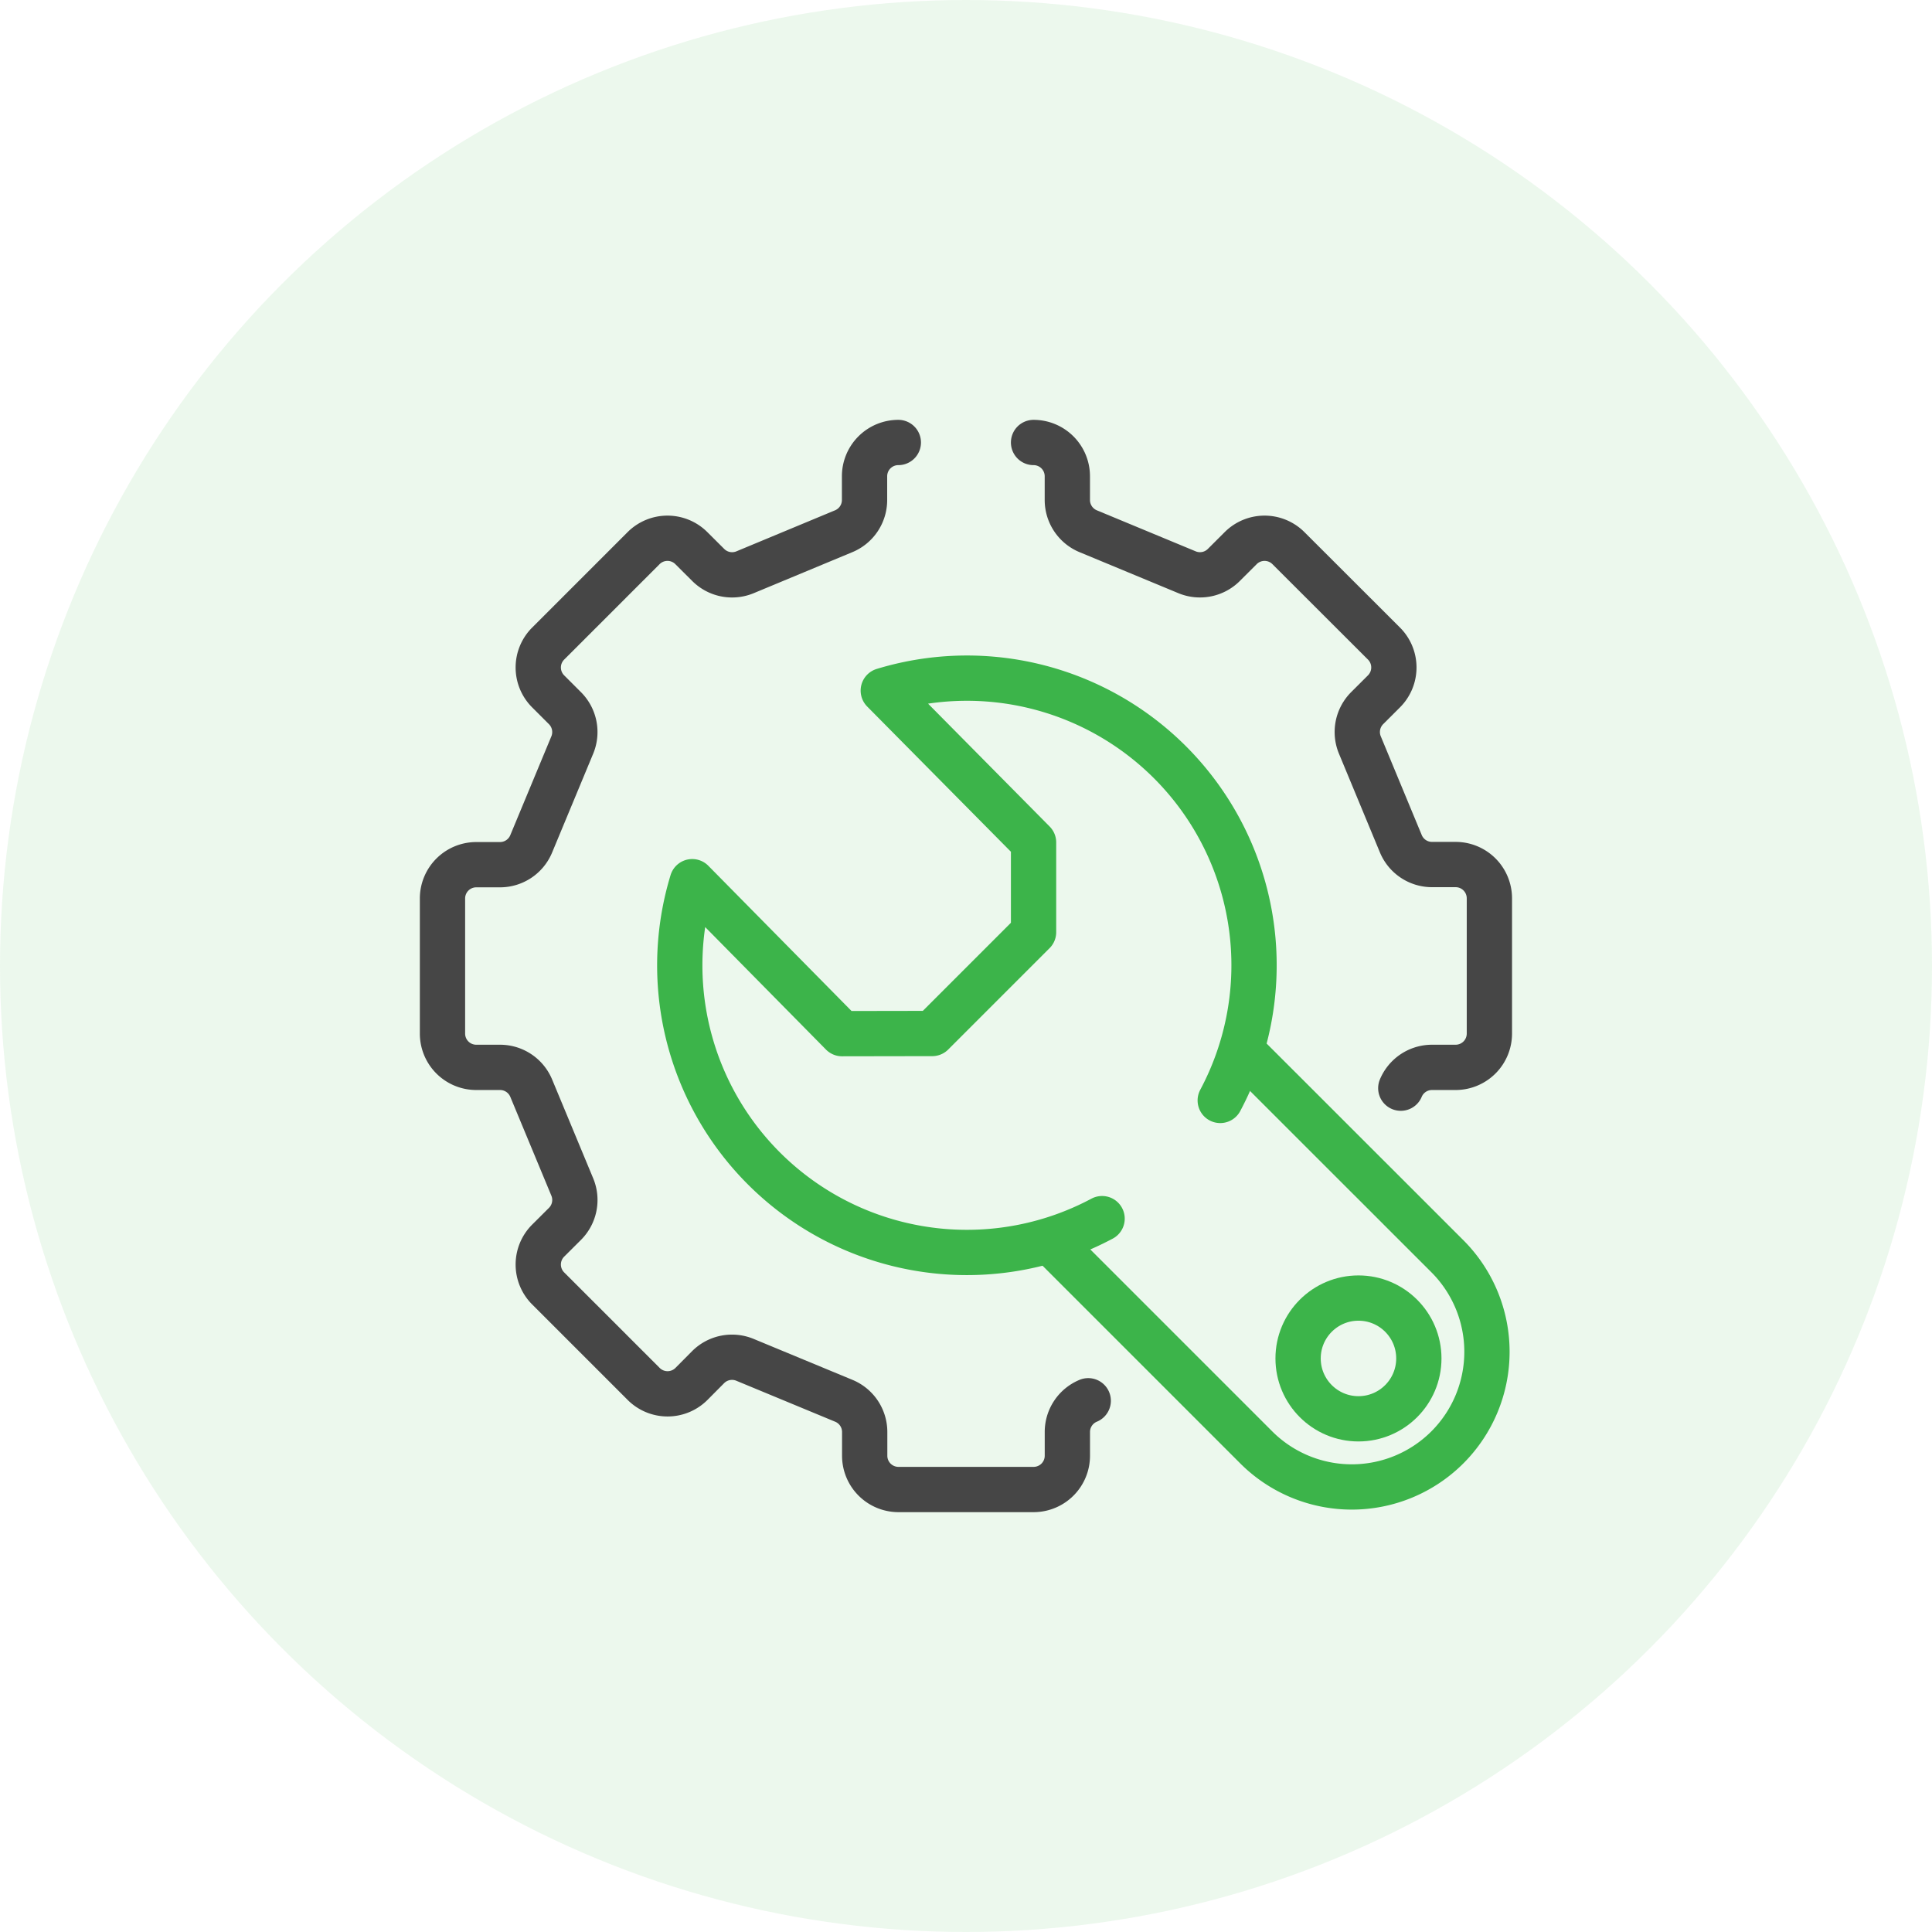
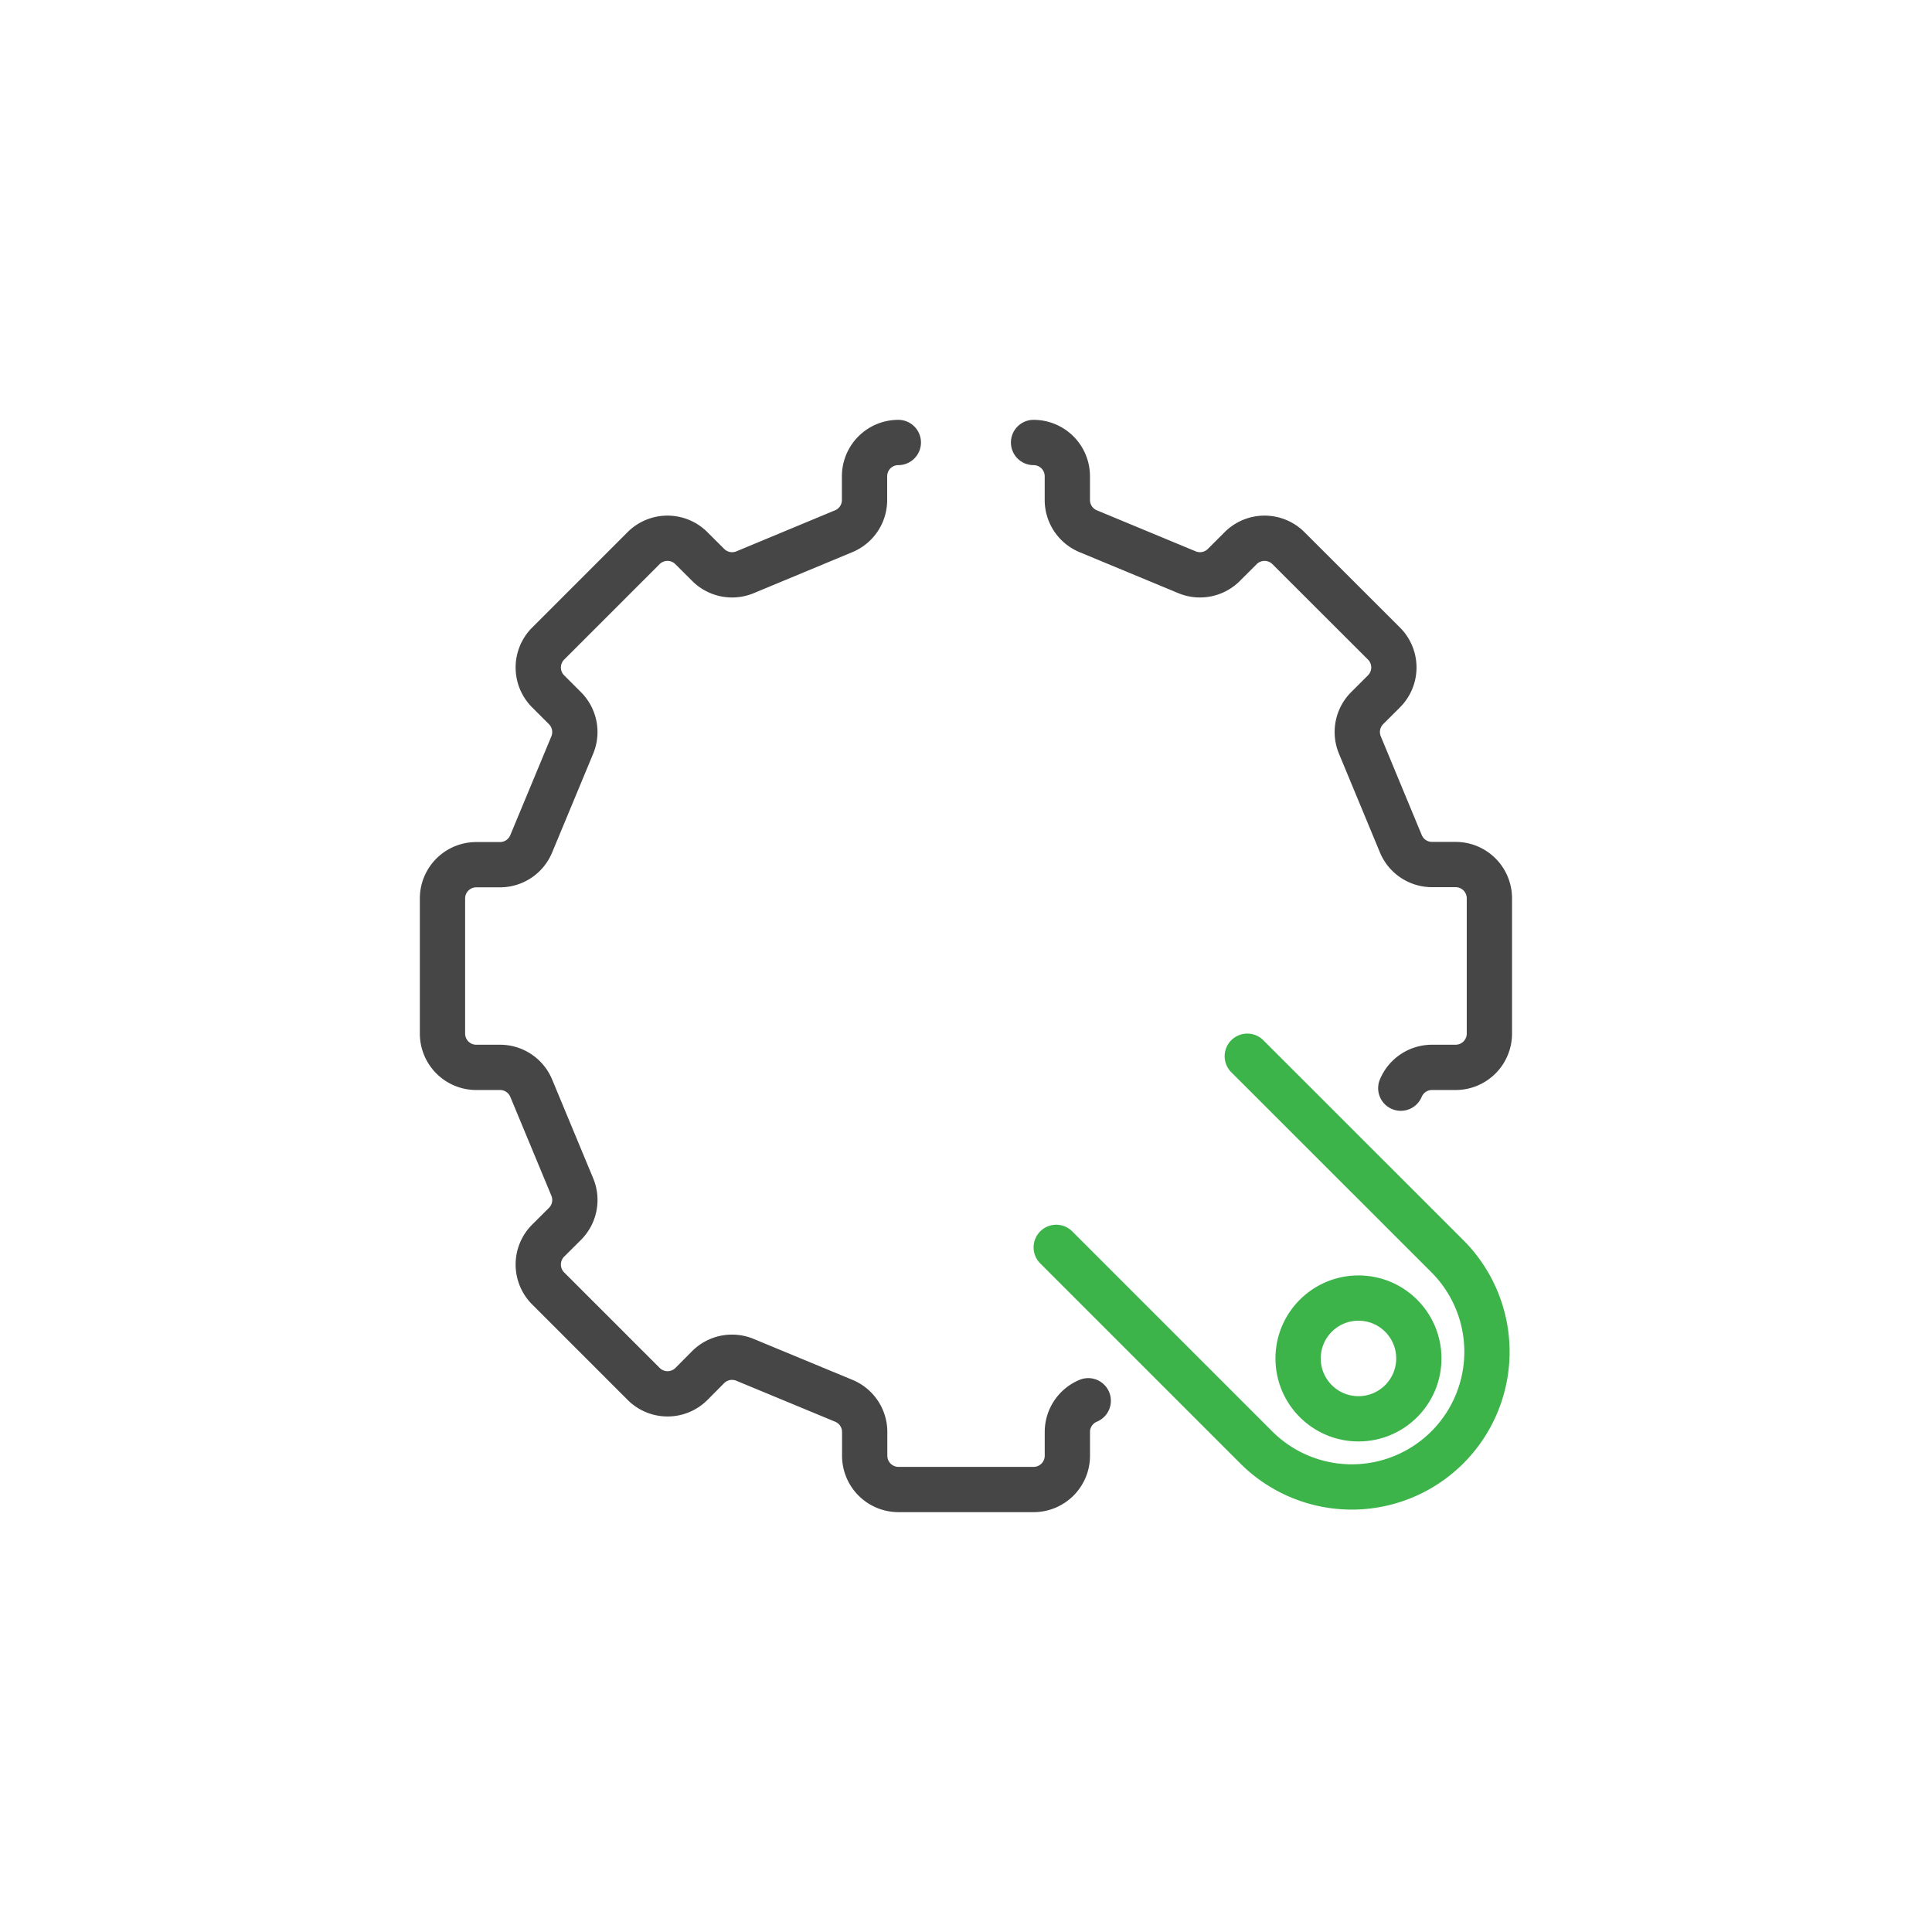
<svg xmlns="http://www.w3.org/2000/svg" width="64" height="64" viewBox="0 0 64 64">
  <g id="Campaign_Setup_Optimization" data-name="Campaign Setup &amp; Optimization" transform="translate(13.553 15.553)">
-     <circle id="Ellipse_166" data-name="Ellipse 166" cx="32" cy="32" r="32" transform="translate(-13.553 -15.553)" fill="#3cb44a" opacity="0.1" />
    <g id="Group_444" data-name="Group 444" transform="translate(0.546 -1.454)">
      <g id="Group_445" data-name="Group 445">
        <path id="Path_838" data-name="Path 838" d="M16.1,1a1.119,1.119,0,0,0-1.119,1.119v.787a1.118,1.118,0,0,1-.691,1.034L11.02,5.3A1.119,1.119,0,0,1,9.8,5.054L9.244,4.5a1.119,1.119,0,0,0-1.582,0L4.5,7.662a1.119,1.119,0,0,0,0,1.582l.557.557A1.119,1.119,0,0,1,5.3,11.02L3.939,14.295a1.118,1.118,0,0,1-1.034.691H2.119A1.119,1.119,0,0,0,1,16.1V20.58A1.119,1.119,0,0,0,2.119,21.7h.787a1.118,1.118,0,0,1,1.034.691L5.3,25.664a1.119,1.119,0,0,1-.242,1.22L4.5,27.44a1.119,1.119,0,0,0,0,1.582l3.165,3.165a1.119,1.119,0,0,0,1.582,0L9.8,31.63a1.119,1.119,0,0,1,1.22-.242l3.275,1.357a1.118,1.118,0,0,1,.691,1.034v.787A1.119,1.119,0,0,0,16.1,35.684H20.58A1.119,1.119,0,0,0,21.7,34.565v-.787a1.118,1.118,0,0,1,.691-1.034" transform="translate(-0.441 -0.441)" fill="none" stroke="#464646" stroke-linecap="round" stroke-linejoin="round" stroke-width="1.5" />
        <path id="Path_839" data-name="Path 839" d="M48.165,22.389A1.119,1.119,0,0,1,49.2,21.7h.787A1.119,1.119,0,0,0,51.1,20.58V16.1a1.119,1.119,0,0,0-1.119-1.119H49.2a1.119,1.119,0,0,1-1.034-.69L46.809,11.02a1.12,1.12,0,0,1,.242-1.22l.557-.556a1.119,1.119,0,0,0,0-1.583L44.443,4.5a1.119,1.119,0,0,0-1.582,0l-.557.556a1.119,1.119,0,0,1-1.219.243L37.81,3.94a1.12,1.12,0,0,1-.691-1.034V2.119A1.119,1.119,0,0,0,36,1" transform="translate(-15.861 -0.441)" fill="none" stroke="#464646" stroke-linecap="round" stroke-linejoin="round" stroke-width="1.5" />
-         <path id="Path_840" data-name="Path 840" d="M29.042,32.862A9.511,9.511,0,0,1,15.465,21.7l4.964,5.034,2.986-.005,3.357-3.357c0-1.209,0-1.763,0-2.972l-4.978-5.03A9.511,9.511,0,0,1,32.956,28.946" transform="translate(-6.633 -6.592)" fill="none" stroke="#3cb44a" stroke-linecap="round" stroke-linejoin="round" stroke-width="1.5" />
        <path id="Path_841" data-name="Path 841" d="M43.672,37.343,50.3,43.968A4.475,4.475,0,0,1,43.968,50.3l-6.625-6.625" transform="translate(-16.453 -16.453)" fill="none" stroke="#3cb44a" stroke-linecap="round" stroke-linejoin="round" stroke-width="1.5" />
        <circle id="Ellipse_215" data-name="Ellipse 215" cx="2" cy="2" r="2" transform="translate(28.902 28.901)" fill="none" stroke="#3cb44a" stroke-linecap="round" stroke-linejoin="round" stroke-width="1.5" />
      </g>
    </g>
  </g>
</svg>